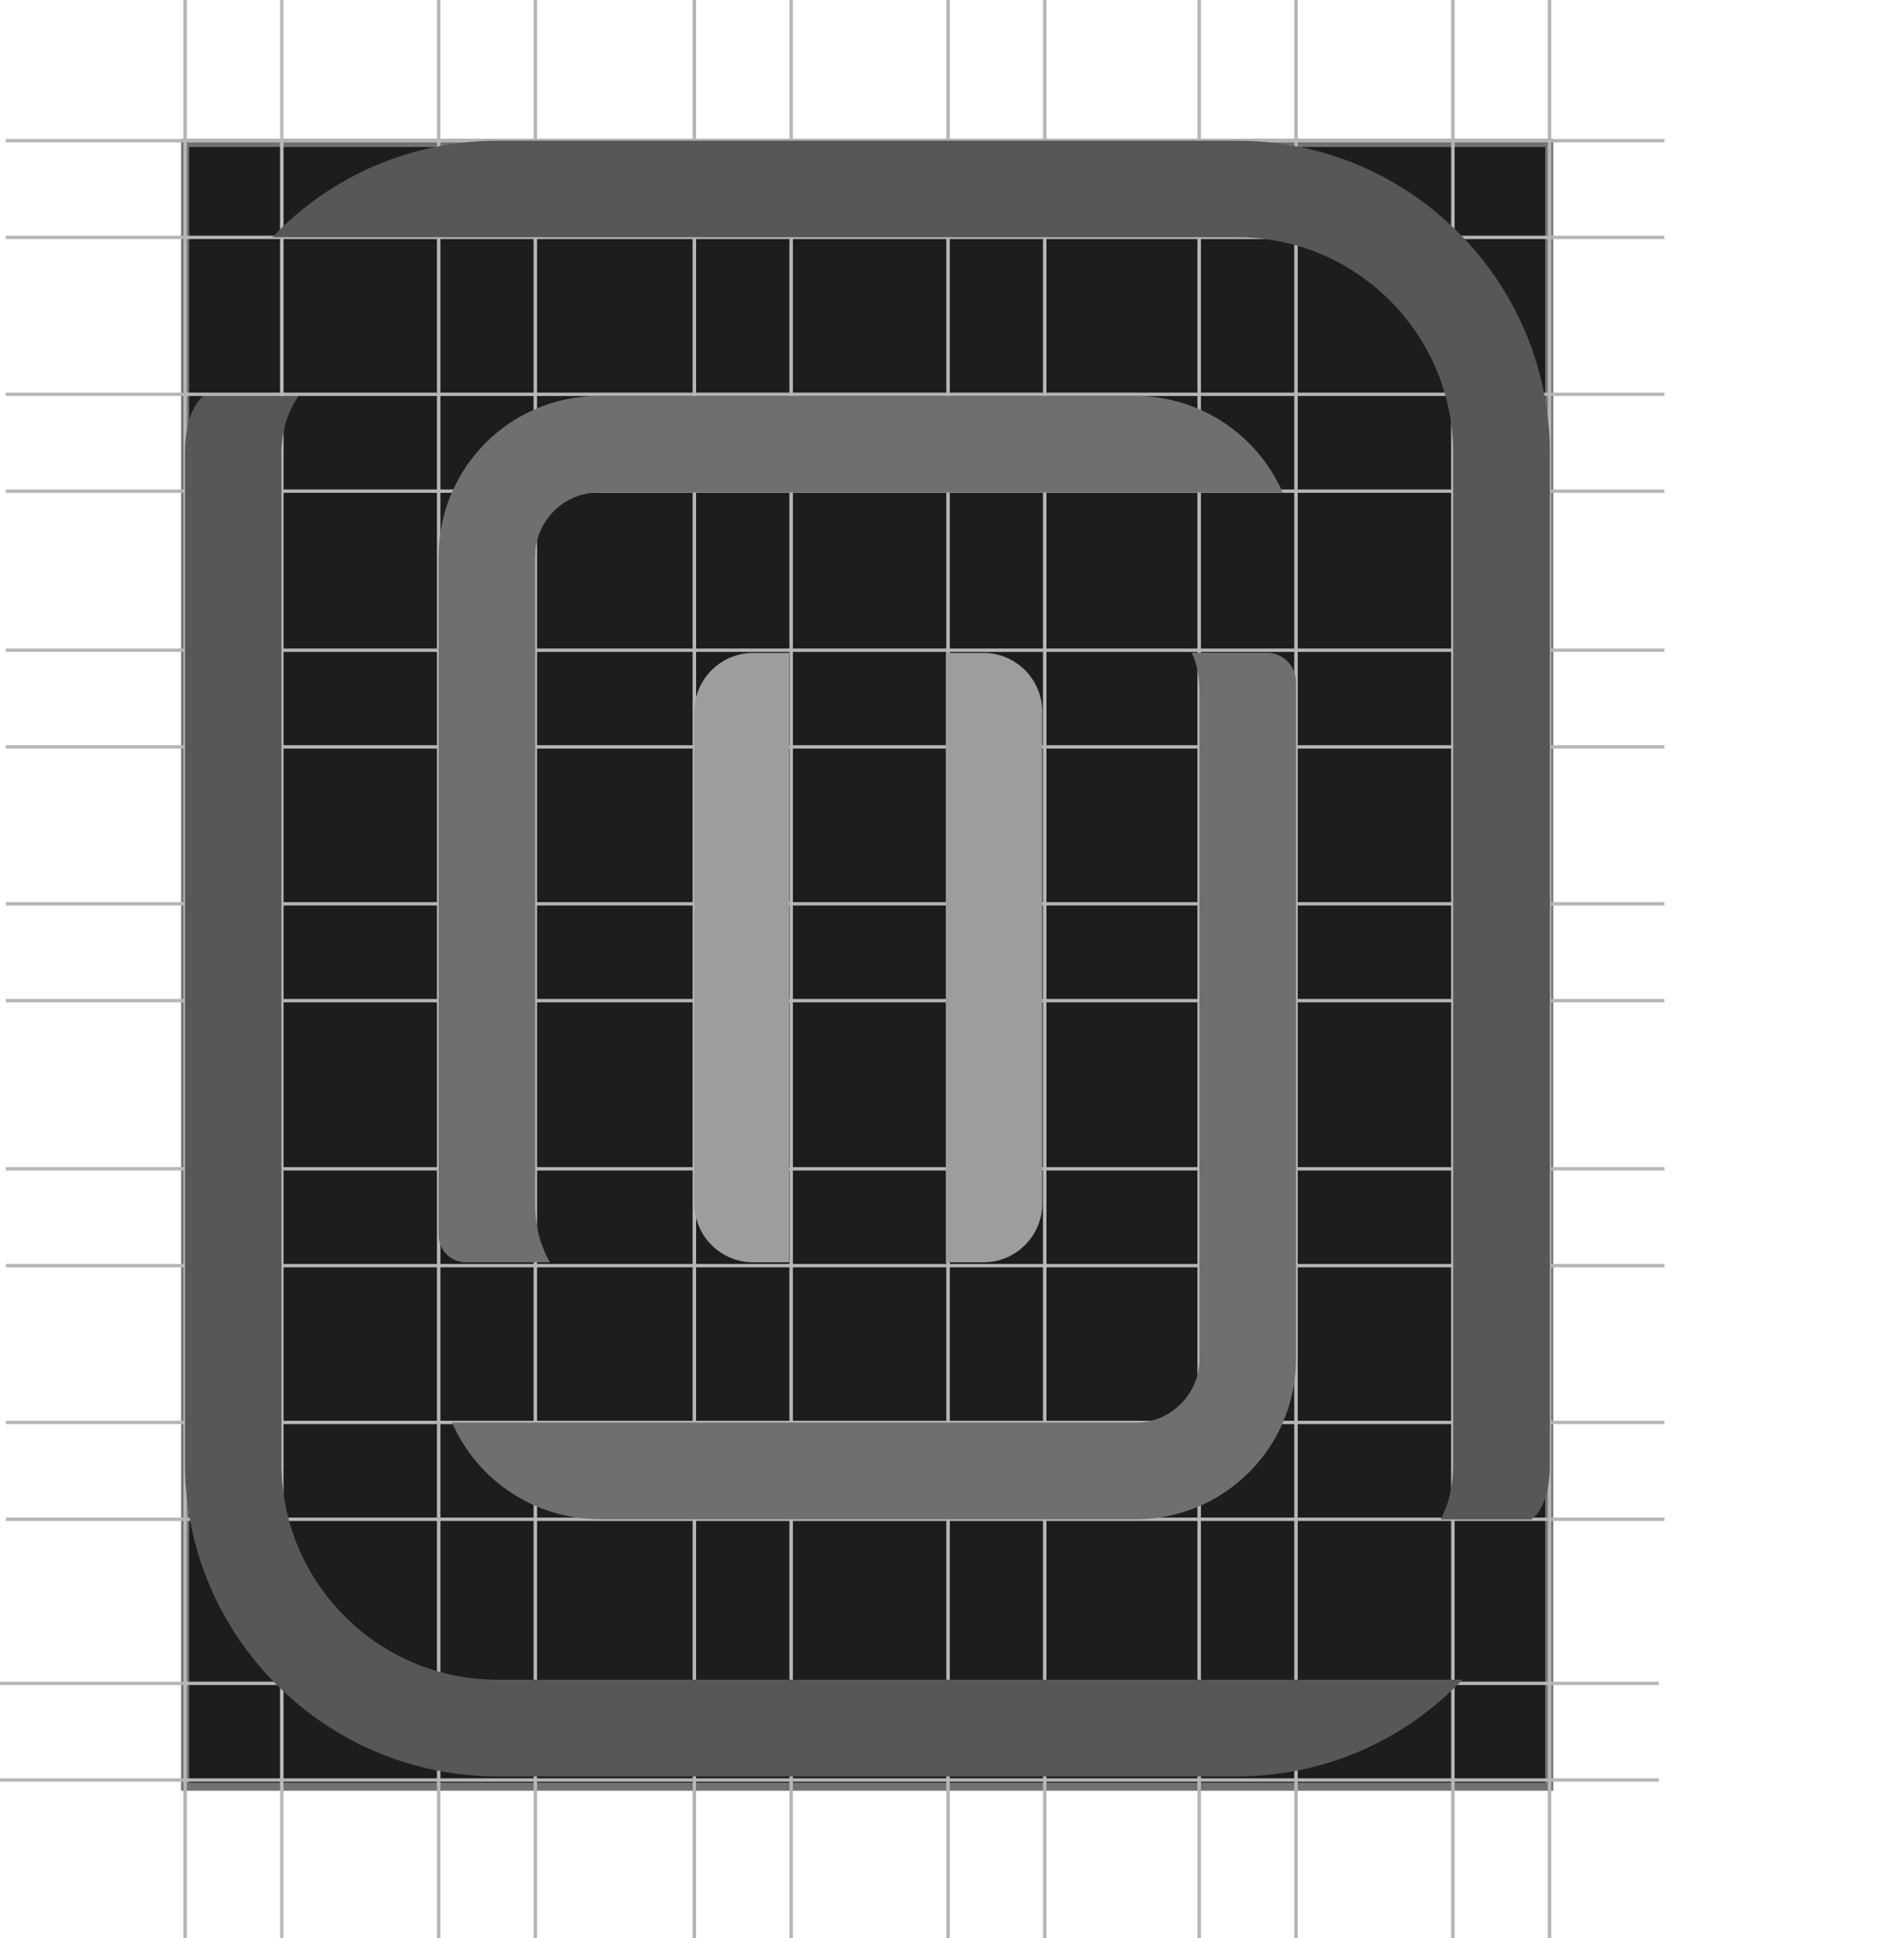
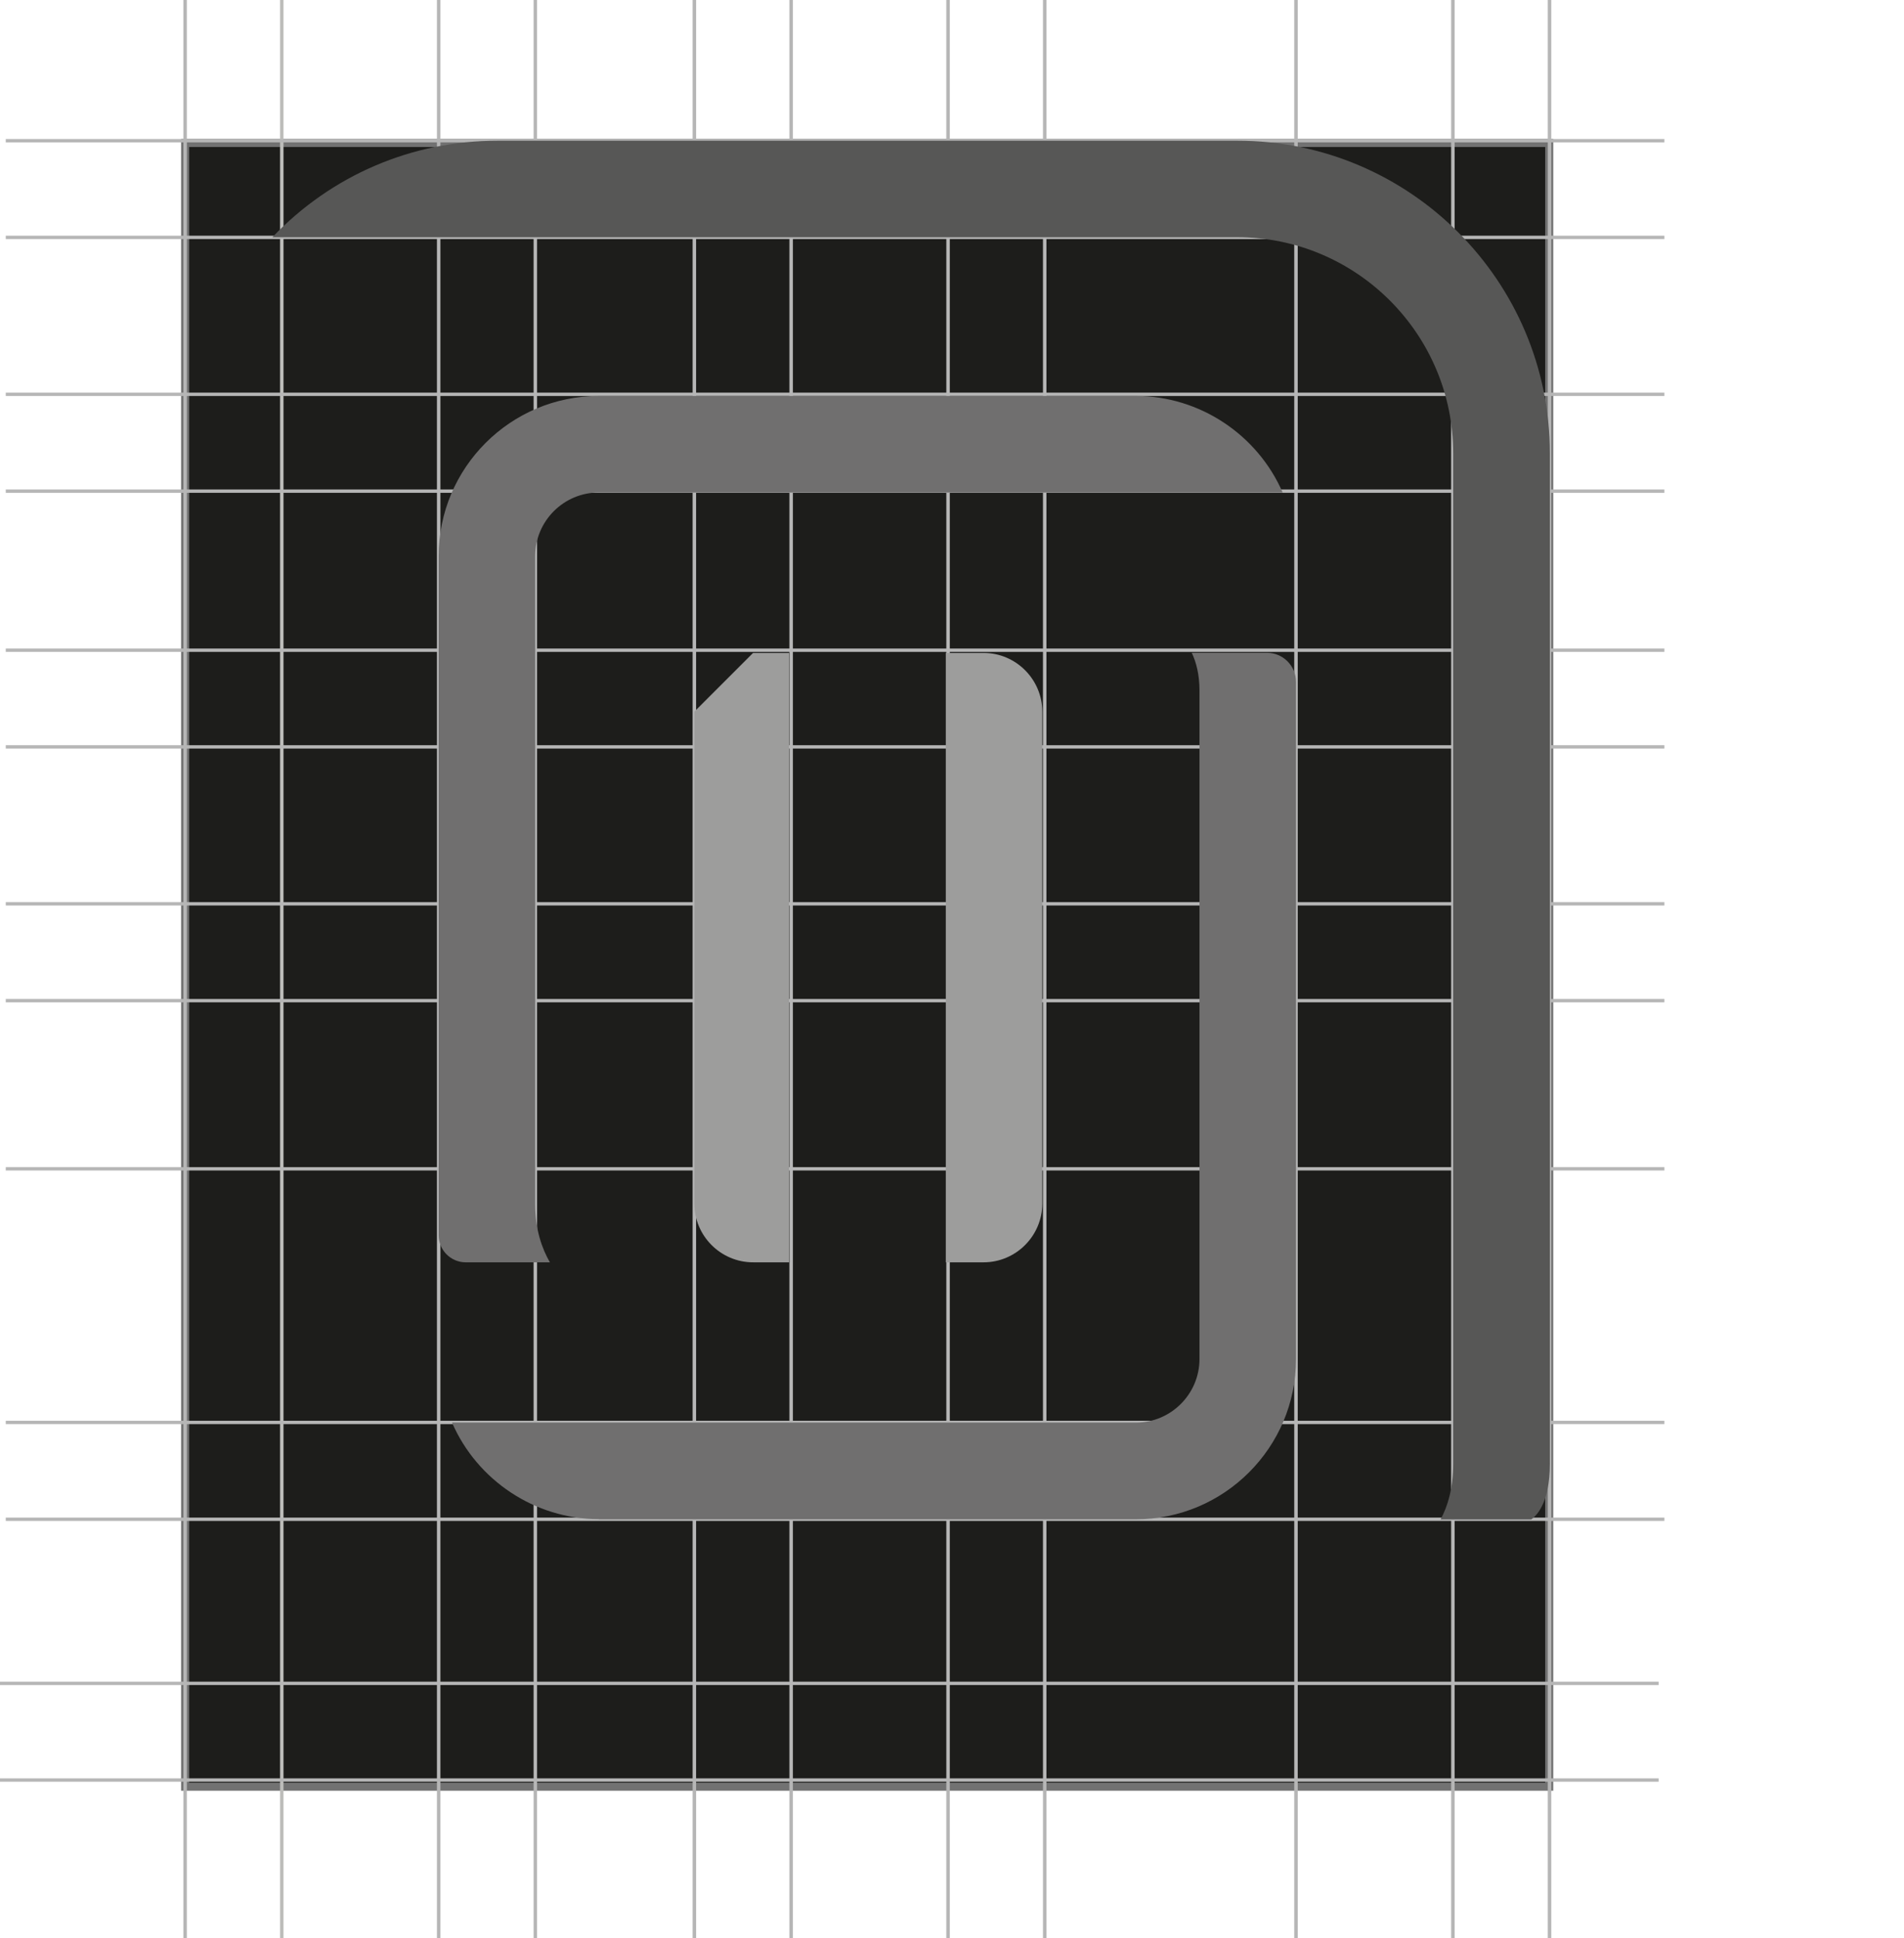
<svg xmlns="http://www.w3.org/2000/svg" id="Calque_2" data-name="Calque 2" viewBox="0 0 125.48 127.69">
  <g id="Calque_1-2" data-name="Calque 1">
    <g>
      <path d="M102.1,9.42v108.3H12.2V9.42h89.91Z" style="fill: #1D1D1B; stroke:rgb(114, 114, 114); stroke-miterlimit: 10; stroke-width: .53px;" />
      <g>
        <line x1="12.2" y1="127.69" x2="12.2" style="fill: none; stroke:#b6b6b6; stroke-miterlimit: 10; stroke-width: .23px;" />
        <line x1="18.57" y1="127.69" x2="18.57" style="fill: none; stroke:#bdbdba; stroke-miterlimit: 10; stroke-width: .23px;" />
        <line x1="28.91" y1="127.69" x2="28.91" style="fill: none; stroke: #b6b6b6; stroke-miterlimit: 10; stroke-width: .23px;" />
        <line x1="35.28" y1="127.69" x2="35.28" style="fill: none; stroke: #b6b6b6; stroke-miterlimit: 10; stroke-width: .23px;" />
        <line x1="45.76" y1="127.69" x2="45.76" style="fill: none; stroke: #b6b6b6; stroke-miterlimit: 10; stroke-width: .23px;" />
        <line x1="52.14" y1="127.69" x2="52.14" style="fill: none; stroke: #b6b6b6; stroke-miterlimit: 10; stroke-width: .23px;" />
        <line x1="62.48" y1="127.69" x2="62.48" style="fill: none; stroke: #b6b6b6; stroke-miterlimit: 10; stroke-width: .23px;" />
        <line x1="68.85" y1="127.69" x2="68.85" style="fill: none; stroke: #b6b6b6; stroke-miterlimit: 10; stroke-width: .23px;" />
-         <line x1="79.03" y1="127.69" x2="79.03" style="fill: none; stroke: #b6b6b6; stroke-miterlimit: 10; stroke-width: .23px;" />
        <line x1="85.41" y1="127.69" x2="85.41" style="fill: none; stroke: #b6b6b6; stroke-miterlimit: 10; stroke-width: .23px;" />
        <line x1="95.75" y1="127.69" x2="95.75" style="fill: none; stroke: #b6b6b6; stroke-miterlimit: 10; stroke-width: .23px;" />
        <line x1="102.12" y1="127.69" x2="102.12" style="fill: none; stroke: #b6b6b6; stroke-miterlimit: 10; stroke-width: .23px;" />
      </g>
      <line x1=".38" y1="9.27" x2="109.69" y2="9.27" style="fill: none; stroke: #b6b6b6; stroke-miterlimit: 10; stroke-width: .22px;" />
      <line x1=".38" y1="15.64" x2="109.69" y2="15.64" style="fill: none; stroke: #b6b6b6; stroke-miterlimit: 10; stroke-width: .22px;" />
      <line x1=".38" y1="25.98" x2="109.69" y2="25.98" style="fill: none; stroke: #b6b6b6; stroke-miterlimit: 10; stroke-width: .22px;" />
      <line x1=".38" y1="32.36" x2="109.69" y2="32.36" style="fill: none; stroke: #b6b6b6; stroke-miterlimit: 10; stroke-width: .22px;" />
      <line x1=".38" y1="42.84" x2="109.69" y2="42.84" style="fill: none; stroke: #b6b6b6; stroke-miterlimit: 10; stroke-width: .22px;" />
      <line x1=".38" y1="49.21" x2="109.69" y2="49.21" style="fill: none; stroke: #b6b6b6; stroke-miterlimit: 10; stroke-width: .22px;" />
      <line x1=".38" y1="59.55" x2="109.69" y2="59.55" style="fill: none; stroke: #b6b6b6; stroke-miterlimit: 10; stroke-width: .22px;" />
      <line x1=".38" y1="65.93" x2="109.69" y2="65.93" style="fill: none; stroke: #b6b6b6; stroke-miterlimit: 10; stroke-width: .22px;" />
      <line x1=".38" y1="77.01" x2="109.69" y2="77.01" style="fill: none; stroke: #b6b6b6; stroke-miterlimit: 10; stroke-width: .22px;" />
-       <line x1=".38" y1="83.39" x2="109.69" y2="83.39" style="fill: none; stroke: #b6b6b6; stroke-miterlimit: 10; stroke-width: .22px;" />
      <line x1=".38" y1="93.72" x2="109.69" y2="93.72" style="fill: none; stroke: #b6b6b6; stroke-miterlimit: 10; stroke-width: .22px;" />
      <line x1=".38" y1="100.1" x2="109.69" y2="100.1" style="fill: none; stroke: #b6b6b6; stroke-miterlimit: 10; stroke-width: .22px;" />
      <line x1="0" y1="110.91" x2="109.31" y2="110.91" style="fill: none; stroke: #b6b6b6; stroke-miterlimit: 10; stroke-width: .22px;" />
      <line x1="0" y1="117.28" x2="109.31" y2="117.28" style="fill: none; stroke: #b6b6b6; stroke-miterlimit: 10; stroke-width: .22px;" />
    </g>
    <g>
      <path d="M64.82,43.02h-2.49v40.15h2.49c2.13,0,3.87-1.74,3.87-3.87v-32.41c0-2.13-1.74-3.87-3.87-3.87Z" style="fill: #9d9d9c;" />
-       <path d="M45.76,46.89v32.41c0,2.13,1.74,3.87,3.87,3.87h2.37v-40.15h-2.37c-2.13,0-3.87,1.74-3.87,3.87Z" style="fill: #9d9d9c;" />
+       <path d="M45.76,46.89v32.41c0,2.13,1.74,3.87,3.87,3.87h2.37v-40.15h-2.37Z" style="fill: #9d9d9c;" />
      <path d="M81.54,9.27h-48.75c-5.66,0-10.96,2.29-14.84,6.36h63.59c7.85,0,14.23,6.38,14.23,14.23v66.59c0,1.63-.37,2.81-.83,3.66h5.97c.3-.2,1.23-1.02,1.23-3.66V29.86c0-11.35-9.24-20.59-20.59-20.59Z" style="fill: #575756;" />
-       <path d="M32.78,110.67c-7.85,0-14.23-6.38-14.23-14.23V29.86c0-1.65.51-2.88,1.12-3.76h-6.28c-.32.26-1.2,1.19-1.2,3.76v66.59c0,11.35,9.24,20.59,20.59,20.59h48.75c5.66,0,10.97-2.3,14.85-6.37h-14.56s-.03,0-.06,0c-.08,0-.15,0-.23,0h-48.75Z" style="fill: #575756;" />
      <path d="M74.86,26.09h-35.4c-5.82,0-10.55,4.73-10.55,10.55v44.75c0,.98.8,1.78,1.78,1.78h5.55c-.52-.9-.97-2.16-.97-3.82v-42.71c0-2.31,1.88-4.19,4.19-4.19h45.07c-1.65-3.8-5.46-6.36-9.67-6.36Z" style="fill: #706f6f;" />
      <path d="M39.46,100.1h35.4c5.82,0,10.55-4.73,10.55-10.55v-44.63c0-1.05-.86-1.91-1.91-1.91h-4.96c.3.63.51,1.44.51,2.49v44.04c0,2.31-1.88,4.19-4.19,4.19H29.79c1.65,3.8,5.46,6.36,9.67,6.36Z" style="fill: #706f6f;" />
    </g>
  </g>
</svg>